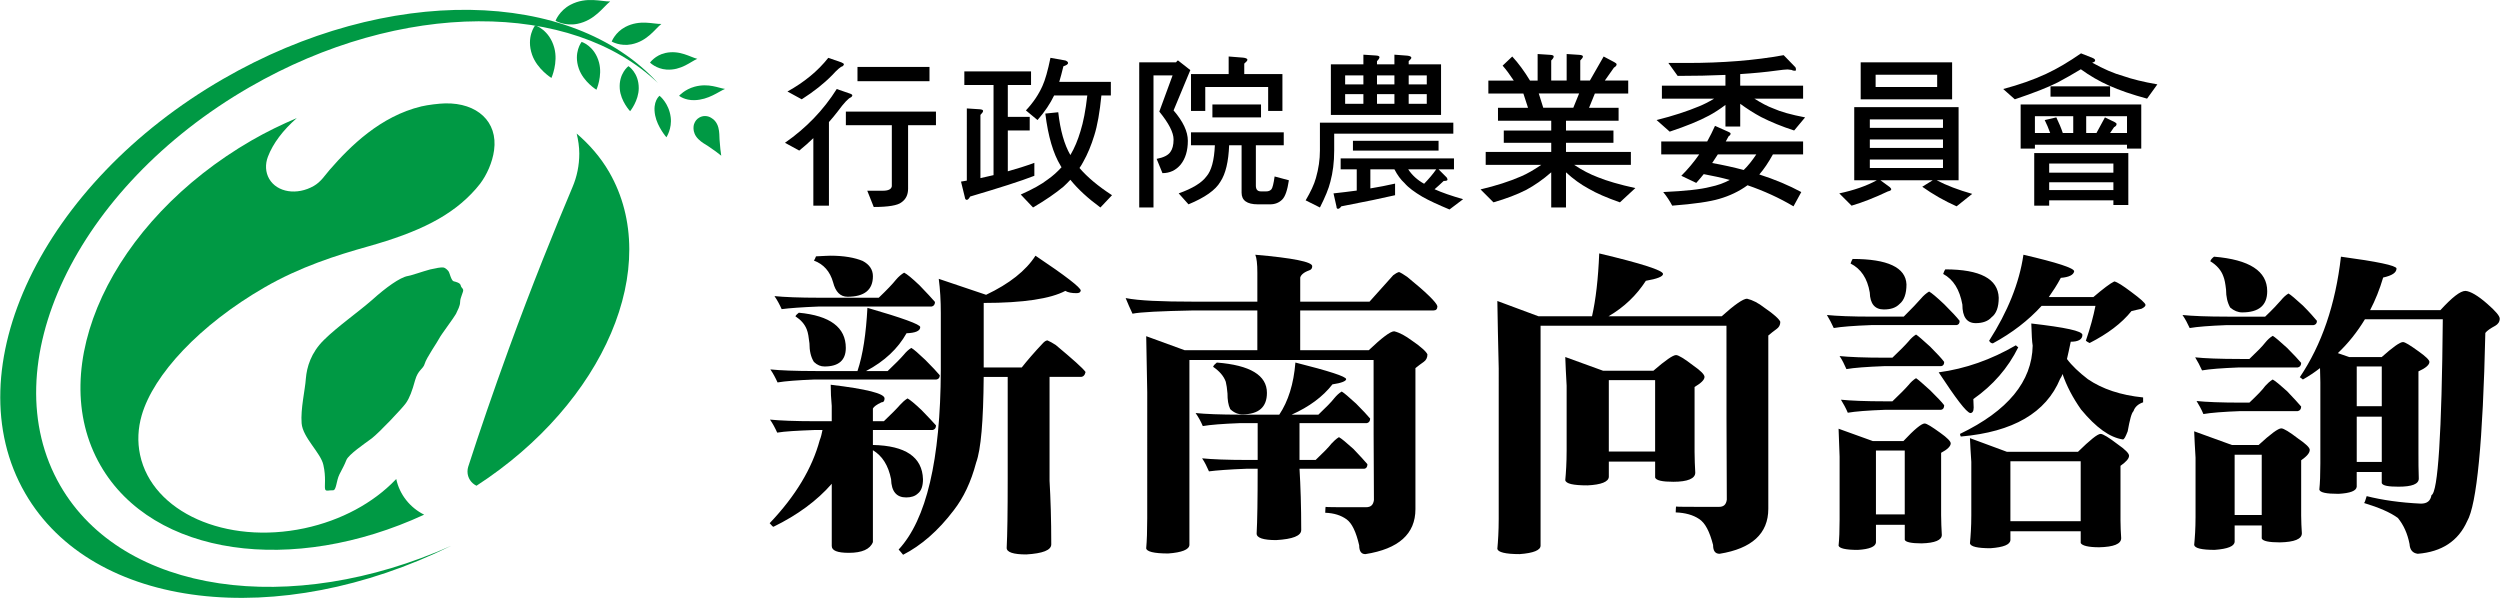
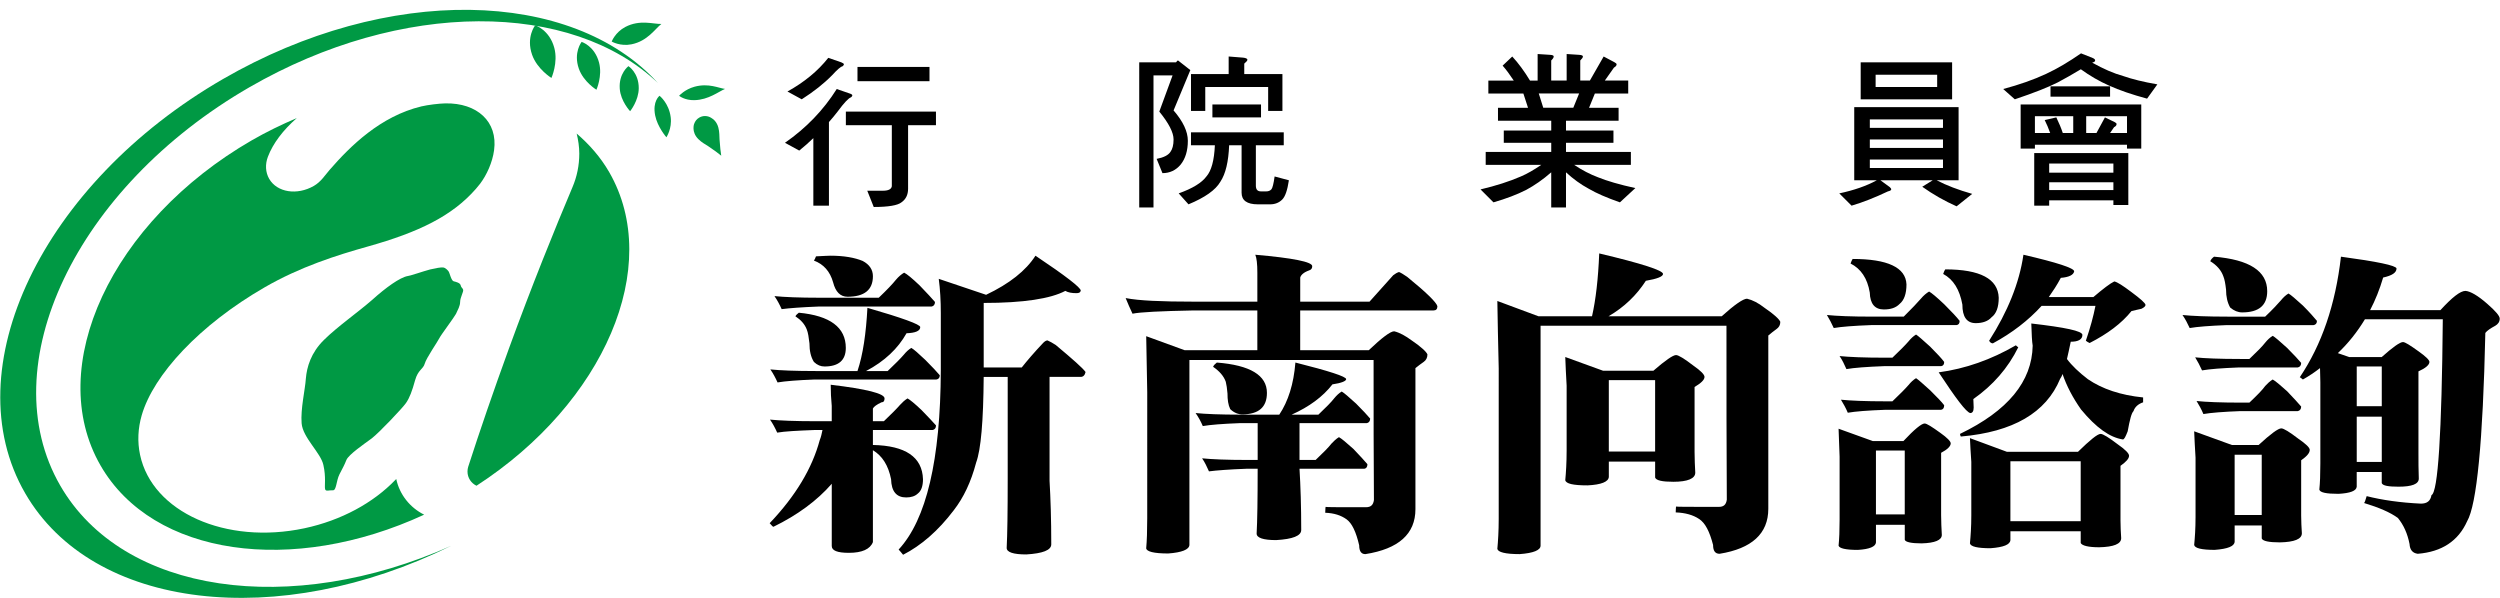
<svg xmlns="http://www.w3.org/2000/svg" version="1.1" id="圖層_2" x="0px" y="0px" width="226px" height="54.047px" viewBox="0 0 226 54.047" enable-background="new 0 0 226 54.047" xml:space="preserve">
  <g>
    <path d="M83.314,37.076c0.62,0.647,1.054,1.09,1.302,1.384c0,0.235-0.124,0.383-0.31,0.412h-5.395v1.354   c2.946,0.06,4.465,1.09,4.527,3.093c0,0.618-0.155,1.06-0.465,1.296c-0.248,0.235-0.589,0.354-1.055,0.354   c-0.868,0-1.333-0.53-1.364-1.649c-0.248-1.237-0.775-2.091-1.643-2.621v8.305c-0.248,0.647-0.992,0.972-2.17,0.972   c-1.054,0-1.55-0.206-1.55-0.618v-5.625c-1.333,1.531-3.101,2.827-5.271,3.888c-0.062,0-0.155-0.118-0.341-0.324   c2.356-2.474,3.845-4.977,4.526-7.51c0.124-0.294,0.187-0.618,0.248-0.913h-0.744c-1.55,0.06-2.666,0.118-3.349,0.235   c-0.186-0.412-0.403-0.824-0.651-1.178c0.868,0.089,2.232,0.147,4.093,0.147h1.488v-1.384c-0.062-0.648-0.093-1.267-0.093-1.914   c3.225,0.383,4.868,0.795,4.868,1.236c0,0.235-0.093,0.354-0.279,0.354c-0.434,0.206-0.682,0.383-0.775,0.56v1.148h0.992   c0.682-0.647,1.178-1.148,1.458-1.473c0.217-0.235,0.434-0.441,0.682-0.589C82.26,36.133,82.694,36.487,83.314,37.076z    M83.19,29.566c0,0.354-0.434,0.53-1.24,0.56c-0.775,1.384-1.984,2.532-3.659,3.416h1.954c0.682-0.647,1.178-1.148,1.457-1.473   c0.217-0.265,0.434-0.471,0.682-0.618c0.217,0.117,0.651,0.501,1.271,1.09c0.62,0.618,1.055,1.089,1.303,1.384   c0,0.235-0.124,0.354-0.311,0.383H73.64c-1.55,0.059-2.667,0.147-3.349,0.265c-0.186-0.412-0.403-0.824-0.651-1.178   c0.868,0.089,2.232,0.147,4.093,0.147h3.783c0.496-1.473,0.775-3.387,0.899-5.714C81.578,28.741,83.19,29.331,83.19,29.566z    M83.128,25.796c0.682,0.707,1.147,1.208,1.395,1.502c0,0.236-0.124,0.383-0.31,0.413H74.012c-1.55,0.059-2.667,0.147-3.349,0.235   c-0.186-0.412-0.403-0.825-0.651-1.178c0.868,0.088,2.232,0.147,4.093,0.147h5.333c0.744-0.707,1.271-1.267,1.551-1.62   c0.248-0.294,0.496-0.5,0.744-0.647C81.981,24.765,82.446,25.148,83.128,25.796z M76.461,31.451c0,1.119-0.651,1.679-1.922,1.679   c-0.341,0-0.651-0.118-0.961-0.412c-0.279-0.442-0.403-1.002-0.403-1.679c-0.063-0.53-0.124-0.972-0.248-1.267   c-0.187-0.472-0.527-0.854-1.023-1.179c0.062-0.117,0.186-0.235,0.31-0.323C75.036,28.535,76.461,29.595,76.461,31.451z    M77.981,23.587c0.62,0.324,0.93,0.795,0.93,1.384c0,1.237-0.775,1.855-2.294,1.855c-0.651,0-1.085-0.442-1.302-1.296   c-0.279-1.001-0.868-1.649-1.736-1.973c0.062-0.088,0.124-0.206,0.186-0.383c0.651-0.029,1.085-0.059,1.302-0.059   C76.307,23.116,77.268,23.292,77.981,23.587z M88.926,34.072c-0.031,4.005-0.248,6.567-0.683,7.745   c-0.465,1.767-1.147,3.181-2.015,4.3c-1.426,1.885-2.977,3.21-4.589,4.034c-0.155-0.177-0.279-0.354-0.403-0.471   c2.511-2.71,3.782-8.099,3.813-16.197v-5.184c0-1.12-0.062-2.15-0.186-3.092l4.279,1.443c2.108-1.001,3.597-2.179,4.465-3.534   c2.729,1.826,4.093,2.886,4.093,3.151c-0.031,0.177-0.155,0.235-0.403,0.235c-0.403,0-0.744-0.059-0.992-0.206   c-1.333,0.707-3.782,1.09-7.379,1.09v5.831h3.441c0.465-0.589,1.116-1.354,1.953-2.238c0.124-0.117,0.248-0.206,0.372-0.206   c0.217,0.089,0.465,0.236,0.744,0.412c1.551,1.296,2.45,2.092,2.698,2.444c-0.062,0.295-0.217,0.442-0.434,0.442h-2.821v9.395   c0.093,1.59,0.155,3.504,0.155,5.742c0,0.53-0.775,0.824-2.263,0.913c-1.179,0-1.768-0.206-1.768-0.589   c0.062-1.178,0.093-3.27,0.093-6.272v-9.188H88.926z" />
    <path d="M127.212,25.03c1.736,1.414,2.636,2.297,2.729,2.651c0,0.265-0.124,0.383-0.341,0.383h-12.062v3.593h6.201   c1.178-1.119,1.953-1.708,2.295-1.708c0.496,0.118,1.022,0.412,1.581,0.824c0.868,0.589,1.333,1.031,1.426,1.267   c0,0.295-0.124,0.53-0.341,0.678c-0.248,0.177-0.496,0.353-0.744,0.56v12.751c0,2.238-1.52,3.593-4.527,4.064   c-0.371,0-0.558-0.266-0.558-0.795c-0.279-1.208-0.651-2.003-1.147-2.356s-1.116-0.56-1.922-0.589c0-0.324,0.031-0.501,0.031-0.53   c0.03,0.029,1.24,0.029,3.658,0.029c0.434,0,0.651-0.206,0.713-0.647c-0.031-3.593-0.031-7.805-0.031-12.663h-16.649v16.727   c-0.031,0.413-0.683,0.678-1.923,0.766c-1.302,0-1.953-0.176-1.984-0.471c0.063-0.678,0.093-1.59,0.093-2.709V35.456   c-0.031-1.943-0.062-3.651-0.093-5.065l3.473,1.267h6.573v-3.593h-5.797c-2.945,0.059-4.775,0.146-5.488,0.294   c-0.217-0.471-0.434-0.942-0.62-1.414c1.179,0.235,3.225,0.324,6.14,0.324h5.766v-2.621c0-0.795-0.062-1.325-0.185-1.62   c3.41,0.295,5.146,0.648,5.146,1.031c0,0.207-0.093,0.324-0.278,0.383c-0.496,0.177-0.744,0.413-0.807,0.648v2.179h6.264   c0.496-0.56,1.209-1.354,2.139-2.385c0.187-0.147,0.342-0.235,0.527-0.294C126.623,24.647,126.871,24.794,127.212,25.03z    M122.592,36.487c0.62,0.618,1.023,1.06,1.271,1.354c0,0.235-0.124,0.383-0.31,0.412h-6.078v3.328h1.458   c0.682-0.648,1.178-1.148,1.426-1.473c0.218-0.235,0.435-0.442,0.683-0.589c0.217,0.117,0.65,0.471,1.302,1.06   c0.62,0.648,1.023,1.09,1.271,1.385c0,0.235-0.093,0.383-0.279,0.412h-5.86c0.094,1.531,0.155,3.387,0.155,5.536   c0,0.53-0.774,0.825-2.263,0.913c-1.179,0-1.768-0.206-1.768-0.589c0.062-1.119,0.093-3.092,0.093-5.86h-1.023   c-1.55,0.059-2.697,0.147-3.379,0.235c-0.186-0.412-0.372-0.824-0.62-1.178c0.868,0.088,2.232,0.147,4.093,0.147h0.93v-3.328   h-1.612c-1.55,0.059-2.667,0.147-3.349,0.265c-0.186-0.441-0.403-0.824-0.651-1.178c0.868,0.089,2.232,0.147,4.093,0.147h3.472   c0.807-1.207,1.303-2.769,1.458-4.712c3.038,0.766,4.588,1.267,4.588,1.502c0,0.177-0.434,0.354-1.24,0.471   c-0.867,1.119-2.107,2.032-3.689,2.739h2.419c0.682-0.648,1.178-1.148,1.426-1.473c0.218-0.265,0.435-0.471,0.683-0.618   C121.507,35.514,121.94,35.897,122.592,36.487z M114.53,35.514c0,1.296-0.744,1.944-2.232,1.944c-0.372,0-0.744-0.147-1.085-0.472   c-0.186-0.383-0.248-0.854-0.248-1.413c-0.031-0.442-0.093-0.795-0.155-1.061c-0.186-0.53-0.589-0.972-1.147-1.354   c0.062-0.147,0.186-0.265,0.341-0.383C113.012,33.011,114.53,33.924,114.53,35.514z" />
    <path d="M150.337,24.765c0,0.235-0.527,0.442-1.551,0.618c-0.837,1.296-1.953,2.386-3.38,3.21h10.232   c1.178-1.06,1.953-1.59,2.294-1.59c0.496,0.118,1.023,0.383,1.582,0.824c0.867,0.59,1.333,1.031,1.426,1.267   c0,0.295-0.124,0.501-0.341,0.648c-0.248,0.177-0.496,0.383-0.744,0.589v15.667c0,2.238-1.488,3.593-4.403,4.064   c-0.402,0-0.589-0.266-0.589-0.796c-0.31-1.207-0.713-2.002-1.271-2.355c-0.526-0.354-1.24-0.56-2.108-0.589   c0-0.324,0.031-0.501,0.031-0.53c0.031,0.029,1.333,0.029,3.876,0.029c0.434,0,0.651-0.206,0.713-0.647   c-0.031-4.418-0.031-9.66-0.031-15.727h-16.805v19.879c0,0.412-0.651,0.677-1.892,0.766c-1.303,0-1.953-0.177-2.016-0.472   c0.063-0.677,0.124-1.59,0.124-2.709V33.306c-0.062-2.356-0.093-4.389-0.124-6.097l3.721,1.384h4.837   c0.341-1.501,0.559-3.386,0.651-5.684C148.414,23.823,150.337,24.441,150.337,24.765z M144.91,33.512h4.558   c1.086-0.942,1.768-1.414,2.047-1.414c0.217,0,0.744,0.324,1.551,0.942c0.682,0.472,1.022,0.825,1.022,1.031   c0,0.265-0.31,0.56-0.899,0.913v5.86c0,0.647,0.031,1.266,0.063,1.885c0,0.53-0.682,0.824-1.984,0.824   c-0.992,0-1.551-0.118-1.644-0.383v-1.443h-4.186v1.385c-0.031,0.441-0.683,0.707-1.923,0.766c-1.302,0-1.953-0.147-2.015-0.472   c0.062-0.647,0.124-1.561,0.124-2.709v-5.831c-0.063-1.001-0.094-1.855-0.124-2.592L144.91,33.512z M149.623,40.816v-6.45h-4.186   v6.45H149.623z" />
    <path d="M175.755,27.504c0.682,0.677,1.147,1.178,1.396,1.502c0,0.235-0.093,0.354-0.279,0.383h-7.721   c-1.581,0.059-2.697,0.147-3.38,0.265c-0.186-0.412-0.402-0.824-0.619-1.178c0.867,0.088,2.201,0.147,4.062,0.147h2.884   c0.744-0.736,1.24-1.267,1.55-1.62c0.248-0.295,0.496-0.501,0.744-0.648C174.607,26.473,175.073,26.856,175.755,27.504z    M169.306,39.874h2.76c0.992-1.061,1.643-1.591,1.922-1.591c0.187,0,0.651,0.295,1.427,0.854c0.62,0.441,0.93,0.766,0.93,0.942   c0,0.265-0.31,0.56-0.868,0.854v5.625c0,0.589,0.031,1.207,0.063,1.797c0,0.471-0.62,0.735-1.83,0.766   c-0.93,0-1.457-0.118-1.519-0.324v-1.354h-2.604v1.59c-0.031,0.383-0.59,0.618-1.644,0.678c-1.116,0-1.675-0.147-1.736-0.383   c0.062-0.589,0.093-1.385,0.093-2.356v-5.684c-0.031-0.972-0.062-1.826-0.093-2.532L169.306,39.874z M174.483,31.333   c0.62,0.619,1.055,1.09,1.271,1.385c0,0.235-0.093,0.353-0.279,0.383h-5.178c-1.551,0.059-2.697,0.146-3.38,0.265   c-0.186-0.412-0.372-0.824-0.62-1.178c0.868,0.088,2.232,0.147,4.093,0.147h0.683c0.682-0.648,1.178-1.149,1.457-1.473   c0.217-0.266,0.434-0.472,0.682-0.619C173.398,30.361,173.833,30.744,174.483,31.333z M174.483,35.279   c0.62,0.618,1.055,1.061,1.271,1.354c0,0.236-0.093,0.383-0.279,0.413h-5.054c-1.581,0.059-2.697,0.146-3.38,0.265   c-0.186-0.441-0.402-0.824-0.62-1.178c0.868,0.088,2.202,0.147,4.062,0.147h0.59c0.682-0.648,1.178-1.149,1.457-1.473   c0.217-0.266,0.434-0.472,0.682-0.619C173.398,34.307,173.833,34.69,174.483,35.279z M172.345,25.708   c0,0.854-0.218,1.443-0.621,1.767c-0.341,0.353-0.806,0.5-1.426,0.5c-0.807,0-1.24-0.5-1.271-1.531   c-0.217-1.296-0.806-2.15-1.736-2.621c0.063-0.177,0.124-0.324,0.187-0.413C170.639,23.41,172.282,24.176,172.345,25.708z    M172.189,46.5v-5.772h-2.604V46.5H172.189z M182.452,31.392c-0.93,1.885-2.295,3.445-4.062,4.682c0,0.236,0.03,0.501,0.03,0.766   c0,0.354-0.123,0.501-0.31,0.501c-0.372-0.088-1.302-1.325-2.853-3.681c2.418-0.324,4.744-1.148,6.977-2.444   C182.328,31.303,182.39,31.362,182.452,31.392z M180.685,26.915c0,0.854-0.217,1.443-0.65,1.767   c-0.311,0.354-0.807,0.53-1.427,0.53c-0.806,0-1.209-0.56-1.209-1.679c-0.248-1.355-0.807-2.268-1.736-2.769   c0.062-0.177,0.124-0.324,0.186-0.413C179.011,24.353,180.623,25.207,180.685,26.915z M186.235,34.249   c-1.271,3.063-4.248,4.8-8.961,5.212c-0.031,0-0.063-0.059-0.094-0.235c4.342-2.091,6.512-4.741,6.574-7.98   c-0.063-0.354-0.094-1.031-0.125-2.003c3.07,0.354,4.62,0.678,4.62,1.031c0,0.412-0.372,0.618-1.054,0.618   c-0.124,0.618-0.248,1.148-0.342,1.561c0.435,0.589,1.086,1.208,1.892,1.826c1.303,0.884,2.946,1.443,4.992,1.649v0.441   c-0.435,0.147-0.744,0.412-0.868,0.795c-0.186,0.177-0.341,0.795-0.527,1.826c-0.186,0.471-0.31,0.736-0.434,0.736   c-1.179-0.177-2.419-1.061-3.783-2.71c-0.744-1.06-1.302-2.12-1.674-3.21C186.39,34.012,186.297,34.16,186.235,34.249z    M181.429,40.845h6.418c1.086-1.061,1.768-1.62,2.047-1.62c0.217,0,0.744,0.324,1.551,0.942c0.682,0.472,1.022,0.824,1.022,1.031   c0,0.265-0.278,0.56-0.774,0.912v4.948c0,0.53,0.03,1.06,0.062,1.59c0,0.53-0.683,0.795-1.984,0.825   c-0.992,0-1.55-0.147-1.675-0.384v-1.06h-6.355v0.795c-0.031,0.412-0.62,0.648-1.799,0.736c-1.178,0-1.798-0.147-1.86-0.441   c0.063-0.648,0.124-1.473,0.124-2.533v-4.829c-0.062-0.825-0.093-1.532-0.124-2.15L181.429,40.845z M187.506,24.529   c-0.062,0.324-0.465,0.53-1.209,0.589c-0.341,0.647-0.713,1.207-1.085,1.737h4.03c0.899-0.766,1.52-1.237,1.892-1.414   c0.279,0.059,0.775,0.383,1.52,0.942c0.837,0.619,1.271,1.001,1.302,1.178c0,0.118-0.124,0.235-0.372,0.354   c-0.31,0.059-0.62,0.147-0.898,0.206c-0.899,1.119-2.171,2.062-3.783,2.887c-0.124-0.06-0.248-0.118-0.341-0.207   c0.403-1.178,0.682-2.209,0.868-3.151h-4.868c-1.209,1.326-2.667,2.445-4.403,3.388c-0.123,0-0.248-0.06-0.341-0.236   c1.675-2.621,2.729-5.212,3.101-7.775C185.956,23.734,187.506,24.235,187.506,24.529z M188.095,47.118v-5.419h-6.355v5.419H188.095   z" />
    <path d="M208.181,27.622c0.62,0.619,1.023,1.09,1.271,1.385c0,0.235-0.124,0.354-0.311,0.383h-7.844   c-1.551,0.059-2.667,0.147-3.35,0.265c-0.186-0.412-0.402-0.824-0.65-1.178c0.868,0.088,2.232,0.147,4.093,0.147h3.38   c0.682-0.648,1.146-1.149,1.426-1.473c0.217-0.265,0.434-0.471,0.682-0.618C207.096,26.65,207.529,27.033,208.181,27.622z    M201.763,40.226h2.418c1.086-1.001,1.768-1.502,2.047-1.502c0.217,0,0.744,0.324,1.55,0.942c0.683,0.472,1.023,0.796,1.023,1.002   c0,0.294-0.279,0.589-0.775,0.942v5.006c0,0.53,0.031,1.061,0.063,1.591c0,0.53-0.683,0.795-1.984,0.824   c-0.992,0-1.551-0.117-1.644-0.354V47.5h-2.449v1.473c-0.031,0.412-0.62,0.647-1.799,0.736c-1.178,0-1.798-0.147-1.86-0.442   c0.063-0.647,0.124-1.472,0.124-2.532v-5.359c-0.062-0.913-0.093-1.709-0.124-2.386L201.763,40.226z M206.755,31.451   c0.619,0.618,1.022,1.061,1.271,1.354c0,0.235-0.124,0.383-0.31,0.412h-5.303c-1.55,0.06-2.666,0.147-3.348,0.266   c-0.187-0.413-0.403-0.825-0.621-1.179c0.838,0.089,2.202,0.147,4.063,0.147h0.837c0.683-0.647,1.179-1.148,1.427-1.473   c0.217-0.265,0.434-0.471,0.682-0.618C205.669,30.479,206.104,30.862,206.755,31.451z M206.755,35.368   c0.619,0.647,1.022,1.089,1.271,1.384c0,0.235-0.124,0.383-0.31,0.412h-5.178c-1.551,0.059-2.667,0.147-3.35,0.266   c-0.186-0.442-0.402-0.825-0.619-1.179c0.837,0.089,2.201,0.147,4.062,0.147h0.713c0.683-0.647,1.179-1.148,1.427-1.502   c0.217-0.235,0.434-0.441,0.682-0.589C205.669,34.425,206.104,34.779,206.755,35.368z M204.956,26.326   c0,1.296-0.775,1.915-2.264,1.915c-0.372,0-0.744-0.147-1.085-0.442c-0.248-0.442-0.372-0.972-0.372-1.62   c-0.063-0.53-0.124-0.913-0.248-1.208c-0.186-0.53-0.589-1.001-1.178-1.354c0.062-0.177,0.186-0.294,0.341-0.413   C203.344,23.469,204.956,24.5,204.956,26.326z M204.46,46.558V41.11h-2.449v5.448H204.46z M208.181,34.307   c-0.155-0.118-0.248-0.206-0.279-0.206c1.984-2.945,3.225-6.567,3.721-10.897c3.287,0.442,4.961,0.795,5.023,1.061   c0,0.383-0.404,0.647-1.209,0.824c-0.311,1.061-0.714,2.062-1.179,2.946h6.356c1.053-1.149,1.797-1.738,2.263-1.738   c0.434,0.029,1.115,0.412,1.984,1.178c0.744,0.648,1.115,1.089,1.115,1.326c0,0.294-0.154,0.5-0.402,0.647   c-0.435,0.235-0.744,0.442-0.899,0.648c-0.217,9.836-0.775,15.52-1.644,17.021c-0.806,1.797-2.294,2.769-4.464,2.945   c-0.465-0.06-0.713-0.354-0.744-0.884c-0.186-0.942-0.527-1.708-1.055-2.356c-0.682-0.5-1.705-0.942-3.068-1.354   c0.062,0,0.123-0.206,0.248-0.618c1.395,0.354,3.037,0.589,4.898,0.678c0.559,0,0.867-0.236,0.961-0.767   c0.59-0.265,0.93-5.565,1.023-15.902h-7.038c-0.714,1.178-1.52,2.18-2.45,3.063l1.023,0.354h2.945   c0.992-0.883,1.643-1.354,1.922-1.354c0.188,0,0.652,0.295,1.428,0.854c0.619,0.441,0.961,0.766,0.961,0.942   c0,0.265-0.342,0.56-0.992,0.854v7.333c0,0.795,0,1.59,0.031,2.356c0,0.5-0.621,0.735-1.83,0.735c-0.93,0-1.426-0.088-1.52-0.323   V42.67h-2.263v1.325c-0.031,0.383-0.589,0.59-1.644,0.648c-1.116,0-1.674-0.118-1.736-0.383c0.063-0.589,0.093-1.354,0.093-2.356   v-7.333c0-0.471-0.03-0.883-0.03-1.295C209.235,33.66,208.708,34.012,208.181,34.307z M215.312,36.722v-3.593h-2.263v3.593H215.312   z M215.312,41.758v-4.094h-2.263v4.094H215.312z" />
  </g>
  <g>
    <path fill="#009944" d="M64.283,10.647c-0.313-0.196-0.726-0.216-1.068-0.018c-0.229,0.131-0.386,0.335-0.463,0.568l-0.003-0.002   c0,0-0.275,0.727,0.378,1.378c0.306,0.31,0.65,0.481,0.878,0.632c0.194,0.131,0.564,0.389,0.712,0.496   c0.161,0.119,0.432,0.334,0.48,0.372l0.005,0.012c0,0-0.001-0.007-0.002-0.01c0.002,0.002,0.008,0.005,0.008,0.005l-0.008-0.008   c-0.009-0.064-0.06-0.407-0.079-0.6c-0.02-0.181-0.059-0.635-0.075-0.868c-0.02-0.273,0.004-0.657-0.108-1.076   C64.808,11.039,64.517,10.778,64.283,10.647z" />
    <path fill="#009944" d="M59.622,8.658c0,0,0.843,0.652,1.009,1.932c0.135,1.039-0.389,1.82-0.389,1.82s-0.806-0.925-1.014-1.969   C58.968,9.149,59.622,8.658,59.622,8.658z" />
    <path fill="#009944" d="M5.448,43.9C-0.805,33.072,6.854,16.947,22.549,7.887c13.768-7.949,29.139-7.825,36.93-0.379   c-7.788-8.559-24.434-8.96-39.3-0.375C3.804,16.585-4.212,33.355,2.272,44.583c6.11,10.586,22.907,12.469,38.521,4.754   C26.301,55.808,11.12,53.728,5.448,43.9z" />
    <path fill="#009944" d="M55.298,3.756c0,0,0.772,0.454,1.787,0.25c1.457-0.29,2.139-1.408,2.703-1.84   c-0.709,0.022-1.941-0.421-3.258,0.271C55.613,2.918,55.298,3.756,55.298,3.756z" />
-     <path fill="#009944" d="M58.761,5.658c0,0,0.564,0.57,1.495,0.632c1.335,0.086,2.189-0.729,2.78-0.972   c-0.624-0.146-1.59-0.818-2.897-0.526C59.229,4.999,58.761,5.658,58.761,5.658z" />
    <path fill="#009944" d="M61.391,8.658c0,0,0.5,0.421,1.393,0.397c1.283-0.038,2.167-0.771,2.759-1.017   c-0.591-0.072-1.468-0.543-2.751-0.201C61.897,8.083,61.391,8.658,61.391,8.658z" />
-     <path fill="#009944" d="M50.219,1.879c0,0,0.846,0.499,1.967,0.278c1.604-0.32,2.352-1.55,2.975-2.026   c-0.782,0.022-2.138-0.461-3.585,0.297C50.565,0.957,50.219,1.879,50.219,1.879z" />
    <path fill="#009944" d="M52.58,3.786c0,0,1.174,0.359,1.573,1.867c0.324,1.213-0.237,2.46-0.237,2.46s-1.169-0.714-1.587-1.899   C51.813,4.748,52.58,3.786,52.58,3.786z" />
    <path fill="#009944" d="M56.81,5.98c0,0,0.935,0.588,0.933,1.986c-0.001,1.13-0.78,2.087-0.78,2.087s-0.852-0.897-0.936-2.023   C55.92,6.64,56.81,5.98,56.81,5.98z" />
    <path fill="#009944" d="M48.38,2.289c0,0,1.292,0.397,1.731,2.048c0.358,1.336-0.262,2.71-0.262,2.71s-1.285-0.786-1.746-2.092   C47.537,3.345,48.38,2.289,48.38,2.289z" />
    <path fill="#009944" d="M35.821,43.302c-0.035,0.031-0.068,0.066-0.097,0.098c-1.968,2.039-4.835,3.637-8.208,4.357   c-7.104,1.508-13.753-1.463-14.854-6.637c-0.254-1.195-0.19-2.402,0.148-3.576c1.06-3.672,5.236-8.178,11.11-11.567   c3.215-1.857,6.514-2.903,9.354-3.699c4.584-1.289,7.599-2.75,9.746-5.204l0.391-0.476c0.59-0.786,1.105-1.912,1.254-3.015   c0.354-2.586-1.53-4.292-4.406-4.237c-0.558,0.01-1.585,0.134-2.168,0.273c-3.698,0.888-6.428,3.592-8.286,5.73   c-0.421,0.483-0.787,1.085-1.428,1.455c-1.521,0.877-3.328,0.595-4.041-0.635c-0.345-0.6-0.374-1.319-0.118-1.996   c0.46-1.213,1.368-2.406,2.612-3.499c-1.367,0.583-2.728,1.24-4.065,2.009C10.07,20.014,3.951,33.181,9.096,42.093   c4.737,8.207,17.367,9.924,29.248,4.434C37.074,45.896,36.123,44.724,35.821,43.302z" />
    <path fill="#009944" d="M55.066,15.551c-0.773-1.336-1.777-2.484-2.934-3.477c0.139,0.585,0.236,1.186,0.236,1.81   c0,1.079-0.215,2.093-0.612,3.028c-1.615,3.82-3.683,8.924-5.758,14.62c-1.4,3.848-2.647,7.486-3.674,10.67   c-0.042,0.135-0.062,0.283-0.062,0.43c0,0.568,0.336,1.049,0.813,1.279C54.614,36.431,59.98,24.061,55.066,15.551z" />
    <path fill="#009944" d="M38.884,24.358c0.516-0.121,0.96-0.201,1.178-0.178c0.204,0.02,0.427,0.258,0.488,0.352   c0.093,0.106,0.237,0.84,0.461,0.897c0.213,0.05,0.592,0.144,0.635,0.367c0.045,0.221,0.176,0.23,0.222,0.396   c0.056,0.176-0.27,0.699-0.271,1.091c-0.003,0.392-0.215,0.726-0.377,1.093c-0.142,0.283-1.374,1.924-1.49,2.174   c-0.147,0.311-1.198,1.82-1.333,2.322c-0.147,0.52-0.604,0.539-0.874,1.508c-0.267,0.973-0.494,1.578-0.822,2.055   c-0.323,0.465-2.433,2.689-3.095,3.195c-0.684,0.502-2.074,1.453-2.288,1.945c-0.198,0.508-0.329,0.705-0.632,1.307   c-0.297,0.594-0.268,1.465-0.594,1.441c-0.339-0.023-0.657,0.143-0.704-0.117c-0.066-0.256,0.099-1.063-0.154-2.17   c-0.225-1.088-1.861-2.467-1.967-3.764c-0.105-1.314,0.317-3.039,0.382-4.049c0.086-1.023,0.449-2.33,1.644-3.5   c1.184-1.174,3.111-2.527,4.36-3.621c1.224-1.106,2.501-2.021,3.199-2.147C37.277,24.881,38.12,24.564,38.884,24.358z" />
  </g>
  <g>
    <path d="M76.811,8.452c0.15,0.045,0.24,0.105,0.24,0.18c0,0.045-0.045,0.105-0.12,0.165c-0.21,0.06-0.615,0.48-1.2,1.275   c-0.255,0.33-0.525,0.66-0.795,0.96v7.56h-1.41v-6.105c-0.405,0.39-0.825,0.765-1.275,1.125l-1.29-0.705   c1.92-1.335,3.48-2.955,4.68-4.86L76.811,8.452z M76.046,5.632c0.15,0.06,0.24,0.12,0.24,0.18c0,0.06-0.045,0.12-0.12,0.18   c-0.165,0.03-0.48,0.3-0.93,0.795c-0.765,0.78-1.68,1.5-2.76,2.19l-1.29-0.705c1.515-0.84,2.745-1.845,3.69-3.044L76.046,5.632z    M84.611,10.087v1.23h-2.52v5.745c0,0.555-0.21,0.96-0.6,1.23c-0.33,0.27-1.17,0.42-2.505,0.42l-0.585-1.47h1.41   c0.495,0,0.765-0.135,0.81-0.405v-5.52h-4.155v-1.23H84.611z M84.026,6.052v1.29h-6.51v-1.29H84.026z" />
-     <path d="M93.206,6.457v1.23h-2.1v2.88h1.98v1.23h-1.98v3.69c0.81-0.225,1.62-0.48,2.4-0.765v1.17   c-1.23,0.48-3.165,1.095-5.805,1.875c-0.105,0.195-0.21,0.3-0.3,0.3c-0.105,0-0.165-0.09-0.18-0.24l-0.345-1.41   c0.18-0.03,0.345-0.06,0.525-0.09V9.802l1.155,0.075c0.21,0.015,0.315,0.06,0.315,0.15c0,0.09-0.09,0.21-0.24,0.36v5.715   c0.405-0.09,0.795-0.18,1.185-0.27V7.687h-2.64v-1.23H93.206z M96.311,5.467c0.15,0.06,0.24,0.135,0.24,0.225   c0,0.12-0.15,0.21-0.42,0.3c-0.135,0.54-0.255,1.02-0.375,1.41h4.665v1.23h-0.855c-0.15,1.515-0.36,2.715-0.645,3.615   c-0.27,0.885-0.6,1.68-1.005,2.4c-0.105,0.195-0.21,0.375-0.33,0.54c0.72,0.84,1.695,1.65,2.94,2.46l-1.05,1.11   c-1.125-0.825-2.025-1.65-2.715-2.505c-0.195,0.21-0.405,0.42-0.615,0.615c-0.72,0.6-1.635,1.23-2.76,1.89l-1.11-1.17   c1.08-0.48,1.89-0.93,2.445-1.365c0.45-0.315,0.87-0.69,1.245-1.11c-0.045-0.045-0.075-0.09-0.09-0.135   c-0.66-1.08-1.125-2.64-1.38-4.71l1.17-0.12c0.18,1.62,0.54,2.91,1.095,3.87c0.375-0.63,0.675-1.35,0.915-2.16   c0.255-0.81,0.465-1.875,0.615-3.225h-3c-0.345,0.72-0.84,1.47-1.5,2.22l-1.05-0.87c0.66-0.705,1.155-1.44,1.5-2.22   c0.24-0.525,0.48-1.365,0.72-2.535L96.311,5.467z" />
    <path d="M106.316,5.632c0.075-0.105,0.135-0.165,0.18-0.165l1.11,0.87l-1.515,3.645c0.855,0.99,1.29,1.905,1.29,2.745   c0,0.9-0.225,1.62-0.645,2.145c-0.435,0.525-0.99,0.78-1.65,0.78l-0.525-1.29c0.63-0.12,1.05-0.33,1.245-0.63   c0.18-0.24,0.285-0.615,0.285-1.125c0-0.63-0.435-1.47-1.29-2.52l1.2-3.27h-1.725v11.939h-1.29V5.632h0.645H106.316z    M116.051,11.962v1.17h-2.521v3.645c0,0.36,0.15,0.525,0.466,0.525h0.465c0.21,0,0.359-0.06,0.479-0.195   c0.09-0.105,0.195-0.495,0.285-1.155l1.29,0.345c-0.135,0.9-0.33,1.47-0.6,1.74c-0.285,0.285-0.646,0.435-1.096,0.435h-1.109   c-0.99,0-1.47-0.36-1.47-1.05v-4.29h-1.125c-0.06,1.485-0.315,2.58-0.795,3.3c-0.435,0.75-1.395,1.425-2.88,2.04l-0.885-0.99   c1.26-0.45,2.085-0.96,2.505-1.53c0.45-0.51,0.705-1.455,0.765-2.82h-2.16v-1.17H116.051z M112.391,5.212   c0.24,0.03,0.375,0.09,0.375,0.195c0,0.075-0.105,0.195-0.285,0.345v0.945h3.45v3.33h-1.29v-2.16h-5.685v2.16h-1.29v-3.33h3.405   v-1.59L112.391,5.212z M113.996,9.442v1.17h-4.395v-1.17H113.996z" />
-     <path d="M120.611,13.612c0,1.05-0.12,1.98-0.346,2.82c-0.149,0.615-0.465,1.38-0.944,2.325l-1.29-0.645   c0.449-0.765,0.765-1.425,0.93-2.025c0.24-0.84,0.36-1.665,0.36-2.475v-2.52h12.06v0.99h-10.77V13.612z M123.251,5.813v-0.87   l1.14,0.075c0.21,0.015,0.315,0.06,0.315,0.15c0,0.09-0.075,0.21-0.226,0.36v0.285h1.575v-0.87l1.185,0.09   c0.226,0.03,0.346,0.09,0.346,0.195c0,0.06-0.091,0.165-0.24,0.3v0.285h2.925v4.575h-9.96V5.813H123.251z M131.44,14.317v0.99   h-1.395l0.734,0.735c0.045,0.075,0.075,0.135,0.075,0.195c0,0.09-0.12,0.12-0.345,0.12c-0.271,0.27-0.556,0.51-0.825,0.75   c0.66,0.3,1.53,0.6,2.58,0.9l-1.23,0.93c-1.005-0.42-1.83-0.795-2.46-1.155c-0.705-0.42-1.244-0.81-1.604-1.23   c-0.33-0.3-0.646-0.72-0.915-1.245h-2.175v1.725c0.75-0.12,1.5-0.27,2.234-0.435v1.05c-1.034,0.24-2.654,0.585-4.859,1.005   c-0.105,0.15-0.21,0.225-0.3,0.225s-0.135-0.075-0.135-0.195l-0.271-1.2c0.72-0.075,1.41-0.165,2.1-0.255v-1.92h-1.454v-0.99   H131.44z M123.251,7.627v-0.81h-1.65v0.81H123.251z M123.251,8.512h-1.65v0.87h1.65V8.512z M130.046,12.727v0.885h-7.74v-0.885   H130.046z M124.48,7.627h1.575v-0.81h-1.575V7.627z M126.056,8.512h-1.575v0.87h1.575V8.512z M128.74,16.612   c0.42-0.435,0.795-0.87,1.096-1.305h-2.535C127.66,15.847,128.141,16.282,128.74,16.612z M127.346,7.627h1.635v-0.81h-1.635V7.627z    M128.98,8.512h-1.635v0.87h1.635V8.512z" />
    <path d="M140.141,4.958c0.21,0.015,0.315,0.06,0.315,0.15s-0.075,0.21-0.226,0.36v1.815h1.396v-2.4l1.14,0.075   c0.21,0.015,0.33,0.06,0.33,0.15s-0.09,0.21-0.24,0.36v1.815h0.87l1.245-2.175l0.96,0.51c0.135,0.075,0.21,0.135,0.21,0.195   c0,0.12-0.09,0.21-0.24,0.3l-0.825,1.17h2.115v1.17h-3.015l-0.525,1.29h2.67v1.17h-4.755v0.885h4.29v1.11h-4.29v0.825h5.865v1.17   h-5.13c0.72,0.48,1.439,0.855,2.16,1.125c0.81,0.33,1.935,0.66,3.374,0.975l-1.395,1.29c-1.2-0.42-2.13-0.825-2.82-1.23   c-0.72-0.39-1.409-0.885-2.055-1.485v3.18h-1.335v-3.18c-0.75,0.66-1.515,1.185-2.265,1.59c-0.825,0.42-1.815,0.795-2.955,1.125   l-1.17-1.17c1.396-0.33,2.61-0.72,3.645-1.17c0.57-0.24,1.186-0.6,1.846-1.05h-5.025v-1.17h5.925v-0.825h-4.29v-1.11h4.29v-0.885   h-4.814v-1.17h2.715l-0.42-1.29h-3.165v-1.17h2.295c-0.345-0.525-0.675-0.975-1.005-1.35l0.87-0.825   c0.555,0.6,1.095,1.335,1.604,2.175h0.69v-2.4L140.141,4.958z M142.226,9.742l0.525-1.29h-3.646l0.405,1.29H142.226z" />
-     <path d="M160.586,6.382c-0.99,0.135-2.07,0.24-3.271,0.315v1.05H163v1.17h-4.409c0.645,0.405,1.215,0.705,1.71,0.885   c0.66,0.3,1.62,0.57,2.88,0.81l-0.99,1.185c-1.11-0.36-2.1-0.765-2.984-1.215c-0.646-0.345-1.275-0.75-1.891-1.2v2.055h-1.335   v-1.95c-0.54,0.405-1.035,0.72-1.484,0.96c-0.886,0.48-2.07,0.96-3.556,1.455l-1.185-1.05c1.5-0.375,2.775-0.795,3.854-1.245   c0.405-0.165,0.855-0.39,1.351-0.69h-4.725v-1.17h5.744V6.772c-1.335,0.06-2.774,0.09-4.319,0.09l-0.84-1.17h1.694   c3.18,0,6.09-0.225,8.729-0.705l1.005,1.035c0.061,0.045,0.105,0.135,0.105,0.255c0,0.09-0.03,0.12-0.06,0.12   c-0.12,0-0.226-0.015-0.33-0.075c-0.181-0.03-0.301-0.045-0.36-0.045C161.396,6.277,161.051,6.322,160.586,6.382z M154.331,12.787   c0.255-0.465,0.495-0.93,0.705-1.41l1.244,0.555c0.105,0.045,0.165,0.09,0.165,0.15c0,0.09-0.06,0.165-0.18,0.24   c-0.09,0.18-0.18,0.33-0.255,0.465H163v1.17h-2.729c-0.405,0.735-0.81,1.335-1.229,1.815c1.409,0.45,2.685,0.99,3.794,1.59   l-0.704,1.29c-1.29-0.765-2.67-1.395-4.155-1.905c-0.765,0.555-1.62,0.96-2.55,1.229c-0.855,0.255-2.28,0.465-4.26,0.615   c-0.226-0.435-0.495-0.84-0.811-1.23c1.98-0.09,3.391-0.24,4.245-0.465c0.66-0.135,1.245-0.345,1.771-0.63   c-0.78-0.21-1.561-0.375-2.355-0.525c-0.24,0.3-0.465,0.555-0.675,0.795l-1.35-0.645c0.6-0.6,1.14-1.245,1.619-1.935h-3.435v-1.17   H154.331z M158.771,13.957h-3.479c-0.181,0.27-0.346,0.54-0.511,0.78c1.006,0.18,1.95,0.39,2.851,0.63   C158.035,14.977,158.41,14.497,158.771,13.957z" />
    <path d="M177.056,9.682v6.615h-1.98c0.886,0.465,1.95,0.87,3.21,1.23l-1.409,1.125c-1.08-0.48-2.115-1.065-3.105-1.77l0.945-0.585   h-4.725l0.84,0.615c0.09,0.075,0.135,0.15,0.135,0.21c0,0.075-0.105,0.135-0.3,0.18c-1.17,0.555-2.266,0.99-3.285,1.29l-1.11-1.11   c1.335-0.285,2.46-0.675,3.391-1.185h-2.04V9.682H177.056z M176.471,5.632v3.345h-8.265V5.632H176.471z M175.646,11.557v-0.765   h-6.614v0.765H175.646z M175.646,13.372v-0.765h-6.614v0.765H175.646z M175.646,14.422h-6.614v0.765h6.614V14.422z M175.12,6.757   h-5.564v1.11h5.564V6.757z" />
    <path d="M189.176,5.242c0.149,0.06,0.225,0.135,0.225,0.225s-0.09,0.15-0.27,0.195c1.02,0.57,1.949,0.975,2.819,1.215   c0.766,0.27,1.785,0.525,3.075,0.75l-0.93,1.29c-1.335-0.36-2.49-0.75-3.48-1.2c-0.84-0.375-1.68-0.855-2.505-1.455   c-0.72,0.435-1.409,0.825-2.085,1.185c-0.854,0.435-2.145,0.945-3.885,1.53l-1.05-0.93c1.455-0.39,2.745-0.84,3.87-1.365   c1.035-0.48,2.085-1.11,3.165-1.86L189.176,5.242z M193.57,9.442v3.99h-1.29v-0.345h-8.324v0.345h-1.29v-3.99H193.57z    M192.4,13.837v4.695h-1.35v-0.42h-5.805v0.48h-1.351v-4.755H192.4z M185.336,12.022c-0.15-0.42-0.315-0.81-0.495-1.17l1.05-0.24   c0.24,0.495,0.436,0.96,0.585,1.41h0.945v-1.515h-3.465v1.515H185.336z M191.051,15.607v-0.825h-5.805v0.825H191.051z    M191.051,17.182v-0.705h-5.805v0.705H191.051z M190.751,7.807v0.93h-5.385v-0.93H190.751z M189.521,12.022l0.765-1.41l0.87,0.42   c0.12,0.06,0.181,0.12,0.181,0.18c0,0.12-0.075,0.21-0.226,0.285l-0.359,0.525h1.529v-1.515h-3.689v1.515H189.521z" />
  </g>
</svg>